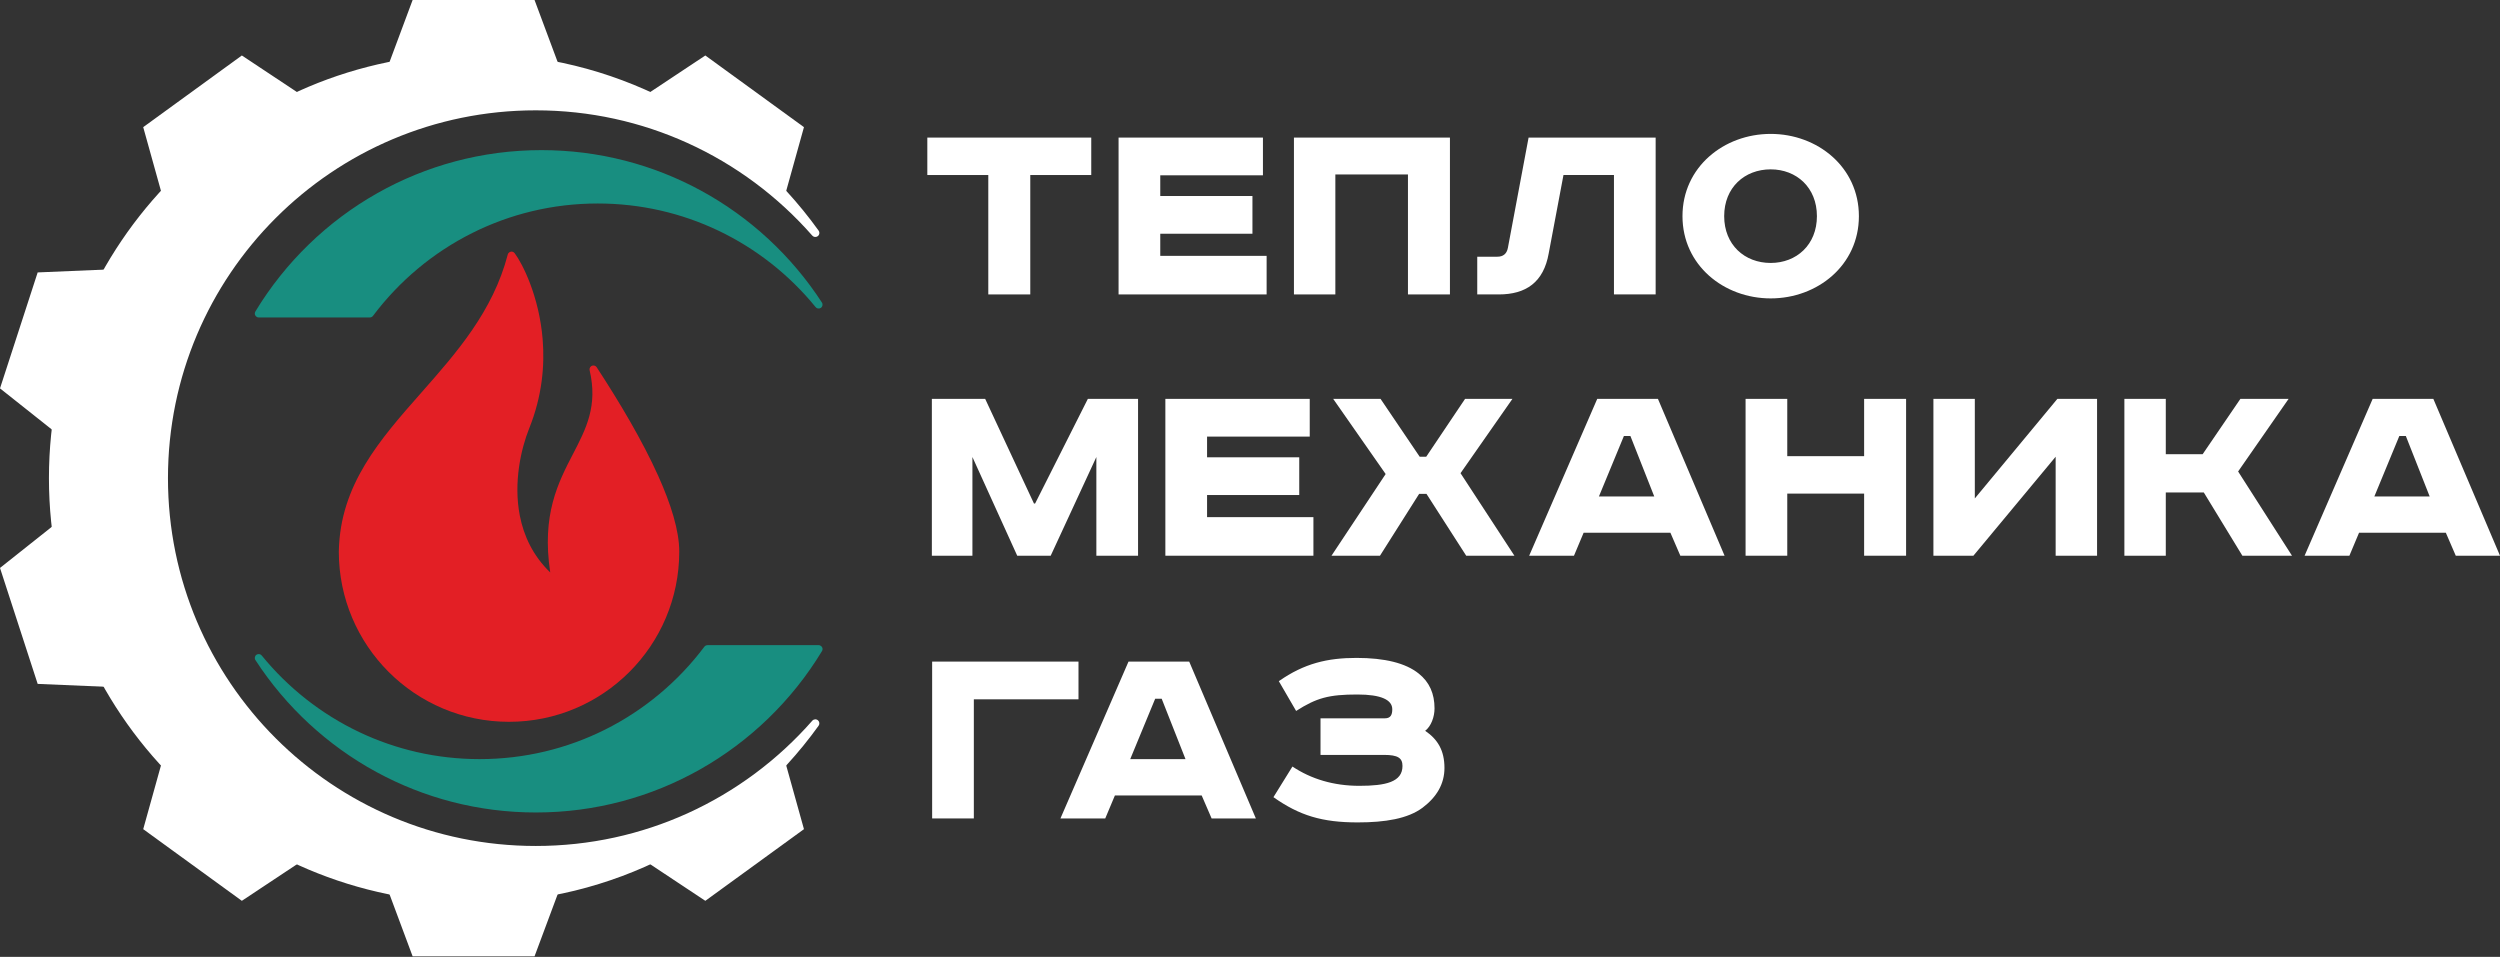
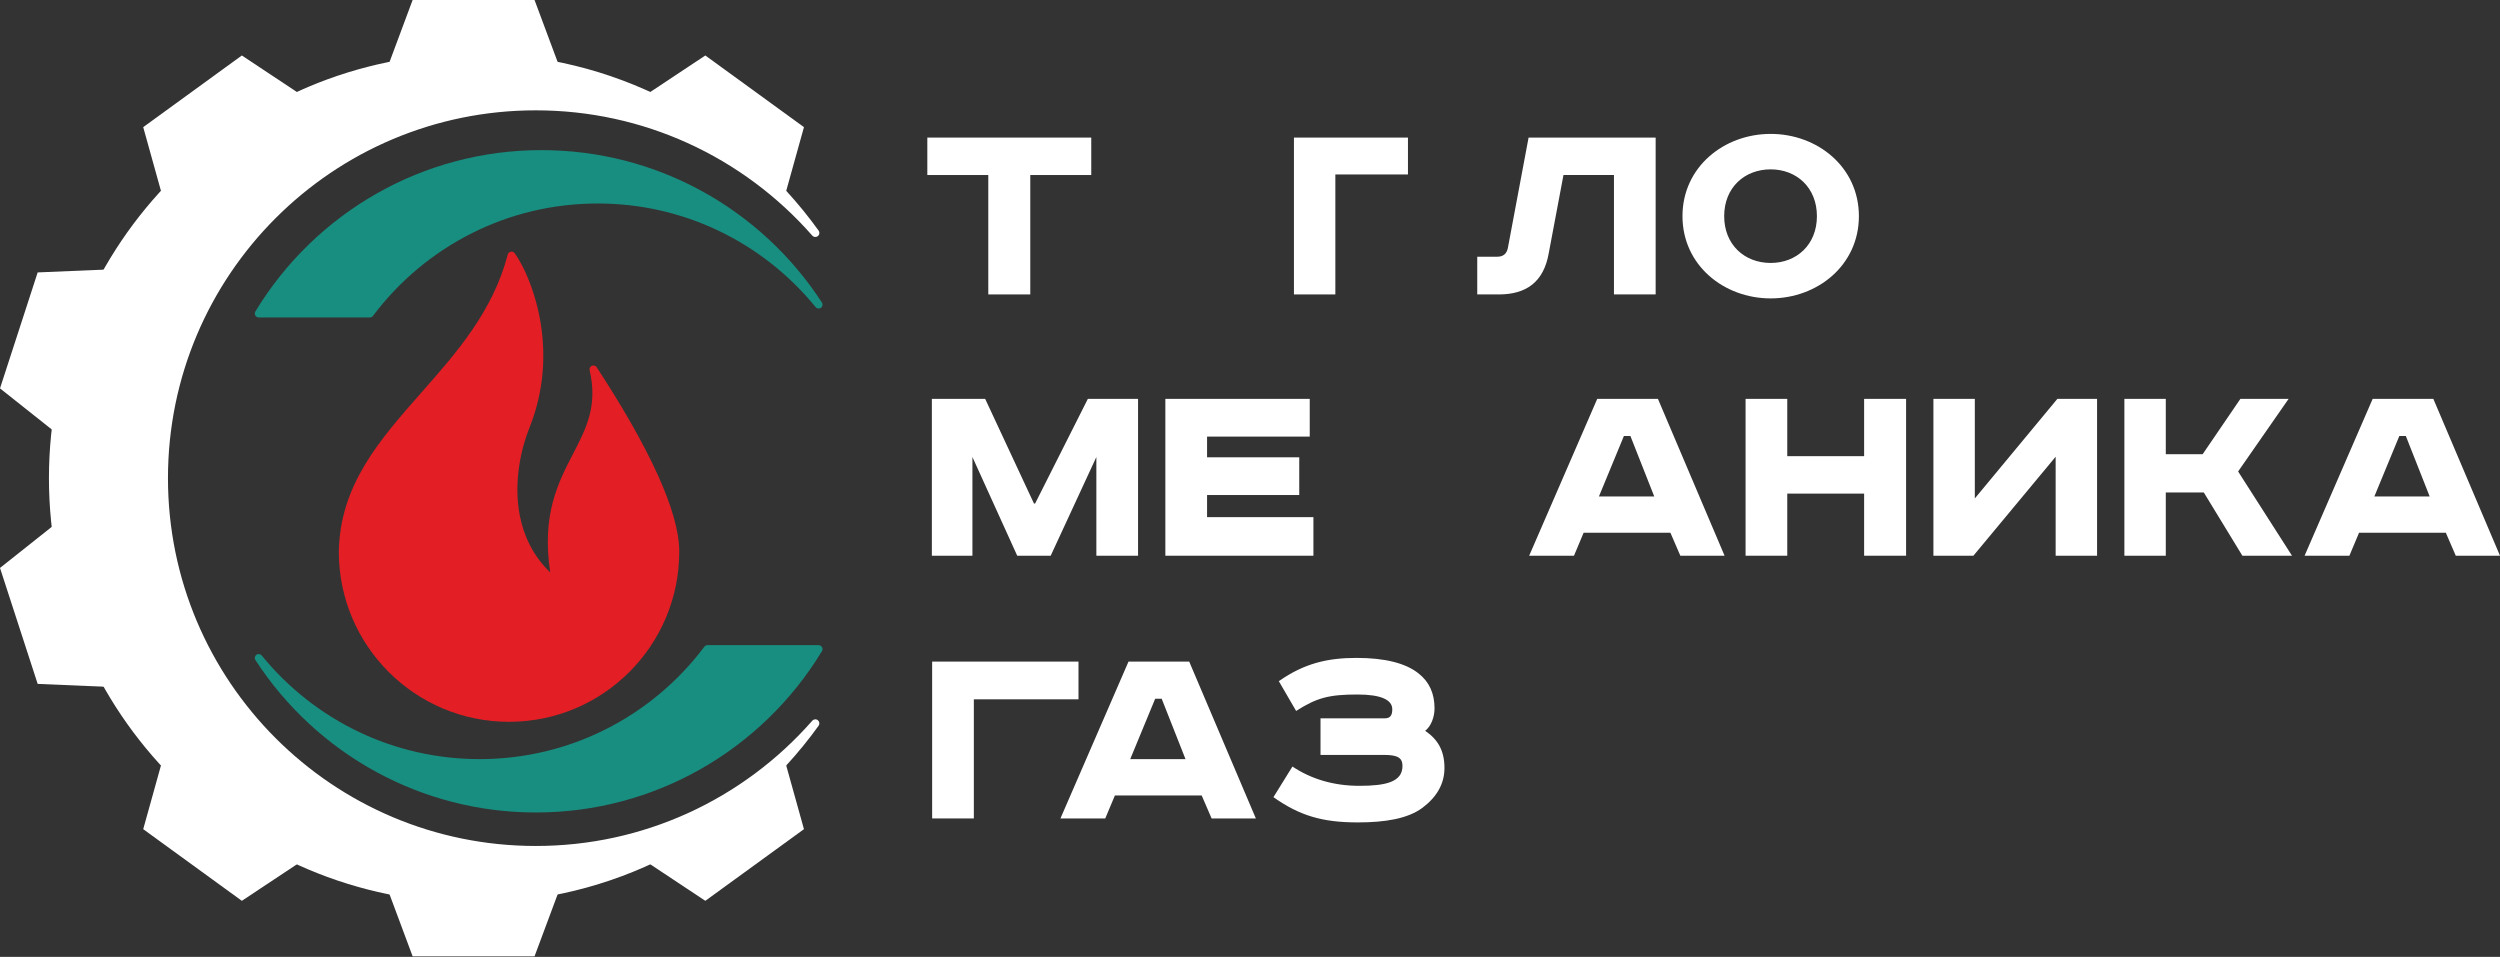
<svg xmlns="http://www.w3.org/2000/svg" width="1531" height="586" viewBox="0 0 1531 586" fill="none">
  <rect x="0" y="0" width="1531" height="586" fill="#333333" stroke="none" />
  <path d="M567.893 84.257V107.184H605.234V180.309H630.942V107.184H668.285V84.257H567.893Z" fill="white" />
-   <path d="M685.013 84.257V180.309H775.679V156.688H710.547V143.14H766.998V120.039H710.547V107.358H773.424V84.257H685.013Z" fill="white" />
-   <path d="M792.41 84.257V180.309H817.77V106.837H862.232V180.309H887.94V84.257H792.41Z" fill="white" />
+   <path d="M792.41 84.257V180.309H817.77V106.837H862.232V180.309V84.257H792.41Z" fill="white" />
  <path d="M936.107 84.257L923.426 151.824C922.731 155.472 920.474 157.208 916.999 157.208H904.667V180.309H917.867C934.542 180.309 945.311 172.841 948.439 155.125L957.47 107.184H988.388V180.309H1013.92V84.257H936.107Z" fill="white" />
  <path d="M1055.89 132.372C1055.89 114.829 1068.39 103.713 1084.37 103.713C1100.18 103.713 1112.68 114.829 1112.68 132.372C1112.68 149.915 1100.18 161.031 1084.37 161.031C1068.39 161.031 1055.89 149.915 1055.89 132.372ZM1138.39 132.372C1138.39 102.323 1113.03 82.001 1084.37 82.001C1055.71 82.001 1030.35 102.323 1030.35 132.372C1030.35 162.42 1055.71 182.741 1084.37 182.741C1113.03 182.741 1138.39 162.42 1138.39 132.372Z" fill="white" />
  <path d="M570.671 244.271V340.322H595.509V279.878L622.95 340.322H643.447L671.412 279.878V340.322H696.944V244.271H666.201L633.893 308.361H633.199L603.324 244.271H570.671Z" fill="white" />
  <path d="M713.672 244.271V340.322H804.339V316.7H739.207V303.152H795.655V280.051H739.207V267.37H802.081V244.271H713.672Z" fill="white" />
-   <path d="M816.443 244.271L848.573 290.297L815.401 340.322H845.1L869.07 302.456H873.586L897.903 340.322H927.43L894.428 289.776L926.215 244.271H897.208L873.412 279.704H869.417L845.447 244.271H816.443Z" fill="white" />
  <path d="M994.474 267.023H998.469L1013.06 304.02H979.188L994.474 267.023ZM978.146 244.271L936.463 340.322H963.906L969.812 326.253H1022.96L1029.04 340.322H1056.13L1015.32 244.271H978.146Z" fill="white" />
  <path d="M1068.99 244.271V340.322H1094.52V302.282H1141.59V340.322H1167.29V244.271H1141.59V279.355H1094.52V244.271H1068.99Z" fill="white" />
  <path d="M1184.02 244.271V340.322H1208.51L1258.88 279.704V340.322H1284.24V244.271H1259.93L1209.38 305.236V244.271H1184.02Z" fill="white" />
  <path d="M1300.97 244.271V340.322H1326.33V301.588H1349.61L1373.23 340.322H1403.62L1370.62 288.735L1401.54 244.271H1372.01L1348.91 278.139H1326.33V244.271H1300.97Z" fill="white" />
  <path d="M1469.34 267.023H1473.34L1487.93 304.02H1454.06L1469.34 267.023ZM1453.02 244.271L1411.33 340.322H1438.77L1444.68 326.253H1497.83L1503.91 340.322H1531L1490.18 244.271H1453.02Z" fill="white" />
  <path d="M570.845 405.161V501.211H596.376V428.262H660.469V405.161H570.845Z" fill="white" />
  <path d="M707.428 427.914H711.423L726.01 464.91H692.142L707.428 427.914ZM691.1 405.161L649.414 501.211H676.858L682.764 487.143H735.911L741.99 501.211H769.085L728.267 405.161H691.1Z" fill="white" />
  <path d="M808.683 439.898V462.305H847.591C856.101 462.305 858.881 464.217 858.881 469.078C858.881 478.979 848.459 481.239 832.479 481.239C816.672 481.239 802.951 477.069 791.489 469.427L779.852 488.186C795.832 499.476 809.725 503.643 831.437 503.643C848.285 503.643 862.18 501.386 871.213 494.612C879.723 488.186 884.586 480.195 884.586 470.296C884.586 459.526 880.417 452.753 872.775 447.542C876.424 444.762 878.507 439.03 878.507 433.819C878.507 424.79 875.38 417.669 868.78 412.458C860.791 406.032 847.938 402.904 830.742 402.904C813.026 402.904 798.782 406.205 783.153 417.146L793.745 435.386C806.254 427.395 813.72 425.311 831.263 425.311C845.852 425.311 852.628 428.608 852.628 434.34C852.628 437.814 851.584 439.898 848.112 439.898H808.683Z" fill="white" />
  <path fill-rule="evenodd" clip-rule="evenodd" d="M0 347.808L39.137 316.743C42.694 354.524 54.588 389.874 72.964 420.94L23.07 418.817L0 347.808ZM39.137 268.902L0 237.843L23.07 166.83L72.964 164.713C54.592 195.772 42.694 231.121 39.137 268.902ZM101.117 126.023L87.704 77.865L148.109 33.974L189.699 61.571C155.593 76.404 125.402 98.529 101.117 126.023ZM235.261 46.785L252.69 0H327.355L344.786 46.785C327.155 42.872 308.833 40.799 290.021 40.799C271.219 40.799 252.893 42.872 235.261 46.785ZM390.352 61.571L431.941 33.974L492.343 77.865L480.328 121.008C464.633 105.538 406.791 68.72 390.352 61.571ZM480.235 464.304L492.343 507.78L431.941 551.663L390.352 524.072C406.529 517.038 462.981 481.082 480.235 464.304ZM344.786 538.864L327.355 585.647H252.69L235.261 538.864C252.895 542.772 271.219 544.848 290.021 544.848C308.833 544.848 327.157 542.777 344.786 538.864ZM189.699 524.072L148.109 551.663L87.704 507.78L101.117 459.629C125.402 487.112 155.593 509.252 189.699 524.072Z" fill="white" />
  <path fill-rule="evenodd" clip-rule="evenodd" d="M290.021 32.774C332.715 32.774 373.02 43.076 408.579 61.324C445.486 80.268 477.275 107.776 501.314 141.221C502.11 142.326 501.856 143.875 500.75 144.67C499.706 145.423 498.267 145.239 497.439 144.284C476.411 120.331 450.364 100.864 420.952 87.534C392.653 74.712 361.222 67.568 328.116 67.568C265.911 67.568 209.597 92.782 168.835 133.542C128.075 174.303 102.862 230.618 102.862 292.819C102.862 355.024 128.075 411.34 168.835 452.099C209.597 492.859 265.911 518.073 328.116 518.073C361.222 518.073 392.659 510.929 420.957 498.11C450.37 484.783 476.415 465.318 497.447 441.361C498.344 440.336 499.907 440.231 500.934 441.13C501.901 441.975 502.05 443.41 501.314 444.433C477.275 477.873 445.484 505.385 408.575 524.328C373.018 542.575 332.715 552.877 290.021 552.877C218.214 552.877 153.196 523.77 106.138 476.708C59.082 429.645 29.972 364.631 29.972 292.819C29.972 221.014 59.082 155.998 106.138 108.942C153.2 61.884 218.212 32.774 290.021 32.774Z" fill="white" />
  <path fill-rule="evenodd" clip-rule="evenodd" d="M503.319 398.835C485.084 428.922 459.29 453.948 428.576 471.271C398.901 488.01 364.643 497.564 328.176 497.564C292.859 497.564 259.615 488.606 230.606 472.84C200.527 456.496 174.997 432.823 156.422 404.227C155.707 403.121 156.021 401.64 157.125 400.924C158.179 400.242 159.575 400.496 160.325 401.478C176.384 421.181 196.727 437.265 219.928 448.3C242.276 458.933 267.294 464.884 293.708 464.884C321.332 464.884 347.426 458.379 370.536 446.823C394.544 434.815 415.359 417.349 431.345 396.056C431.815 395.43 432.532 395.104 433.255 395.104V395.093H501.339C502.662 395.093 503.735 396.166 503.735 397.487C503.735 397.985 503.582 398.45 503.319 398.835Z" fill="#188E80" />
  <path fill-rule="evenodd" clip-rule="evenodd" d="M156.447 190.669C174.682 160.579 200.479 135.553 231.193 118.23C260.867 101.491 295.124 91.937 331.59 91.937C366.908 91.937 400.152 100.896 429.162 116.661C459.242 133.005 484.772 156.679 503.344 185.276C504.059 186.38 503.747 187.862 502.643 188.577C501.589 189.259 500.192 189.007 499.443 188.025C483.385 168.32 463.039 152.236 439.839 141.201C417.49 130.568 392.473 124.619 366.06 124.619C338.434 124.619 312.34 131.122 289.231 142.679C265.222 154.686 244.407 172.152 228.421 193.445C227.952 194.071 227.237 194.4 226.513 194.4V194.408H158.427C157.106 194.408 156.034 193.335 156.034 192.014C156.034 191.516 156.187 191.051 156.447 190.669Z" fill="#188E80" />
  <path fill-rule="evenodd" clip-rule="evenodd" d="M315.215 155.112C319.93 161.382 330.139 181.347 332.314 207.689C333.653 223.934 331.975 242.673 324.126 262.223C319.012 274.971 314.395 295.498 318.326 315.733C320.72 328.064 326.319 340.299 336.969 350.577C331.601 315.224 341.791 295.577 351.014 277.803C358.968 262.469 366.174 248.579 361.091 226.739C360.793 225.459 361.589 224.178 362.869 223.88C363.886 223.644 364.904 224.099 365.43 224.94C379.45 246.378 393.415 269.896 403.093 291.422L403.099 291.42C410.943 308.864 415.977 325.03 415.977 337.792C415.977 366.577 404.306 392.641 385.445 411.502C366.583 430.366 340.518 442.036 311.732 442.036C282.947 442.036 256.882 430.366 238.02 411.502C219.158 392.641 207.488 366.577 207.488 337.792L207.504 337.517C208.315 296.815 232.59 269.289 258.021 240.456C279.511 216.094 301.856 190.76 310.961 155.863C311.29 154.595 312.588 153.831 313.855 154.159C314.432 154.308 314.903 154.653 315.215 155.112ZM365.43 224.94C365.564 225.155 365.665 225.395 365.727 225.658L365.43 224.94Z" fill="#E31F25" />
</svg>